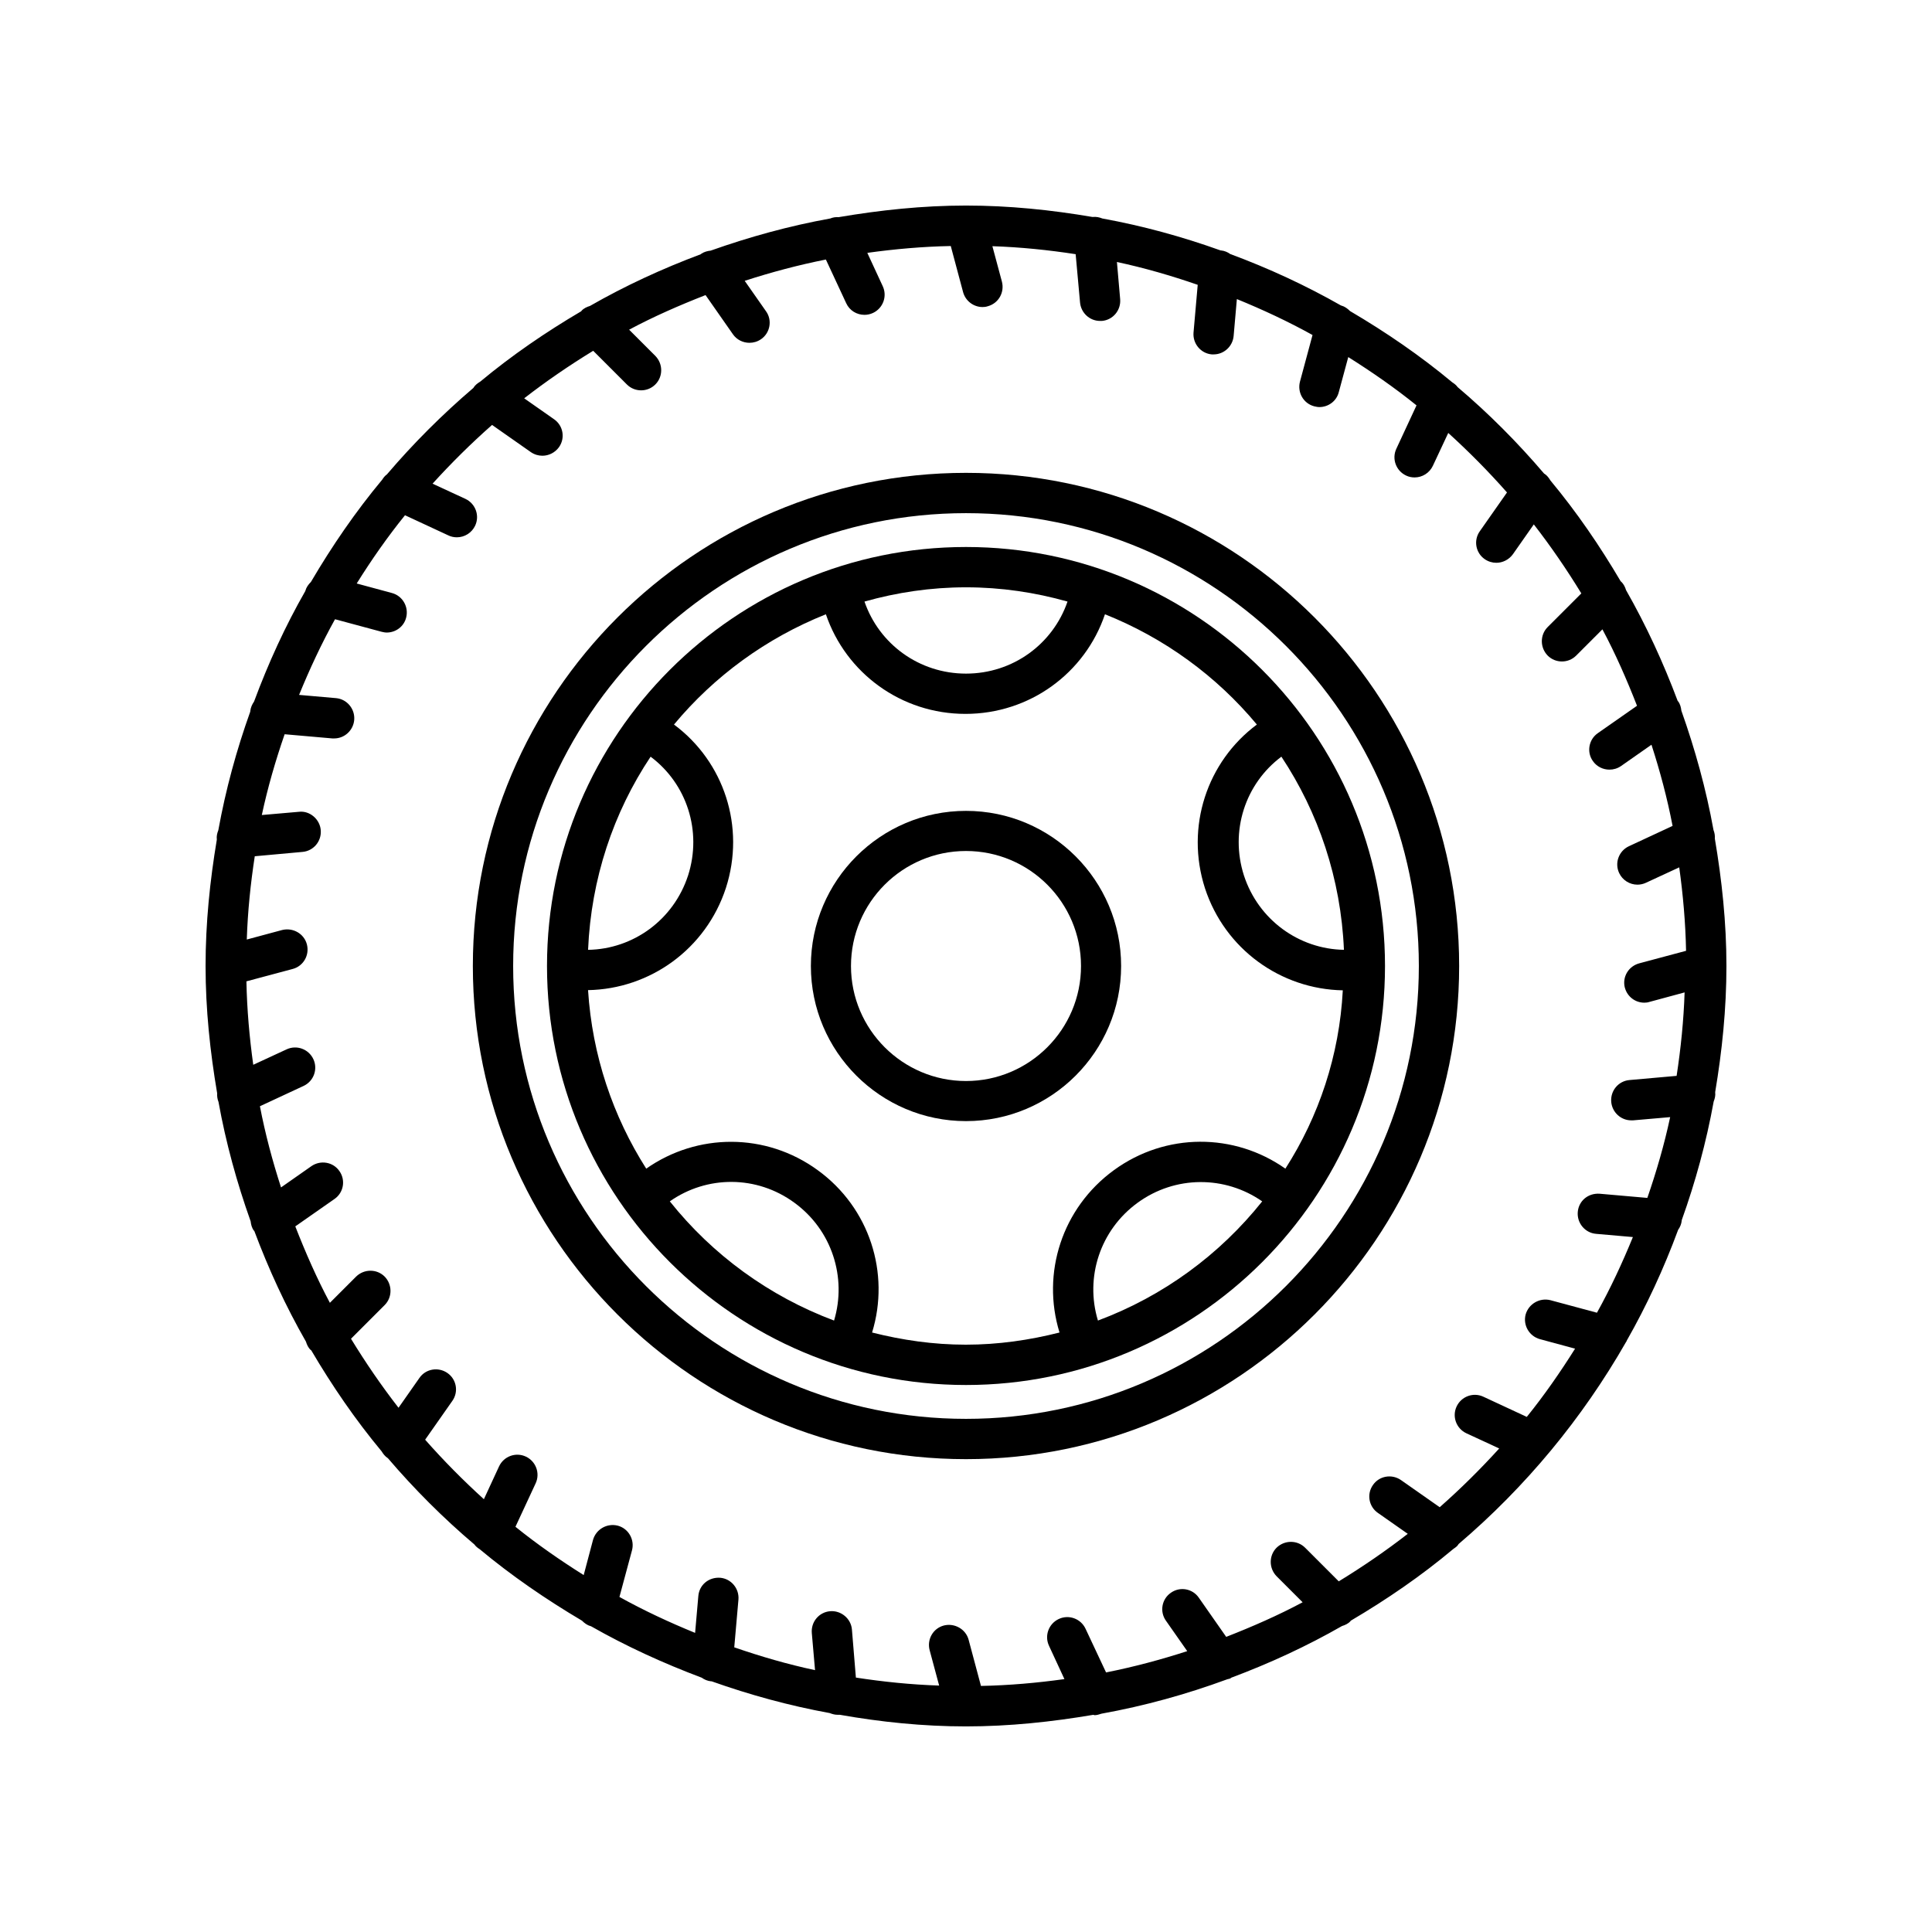
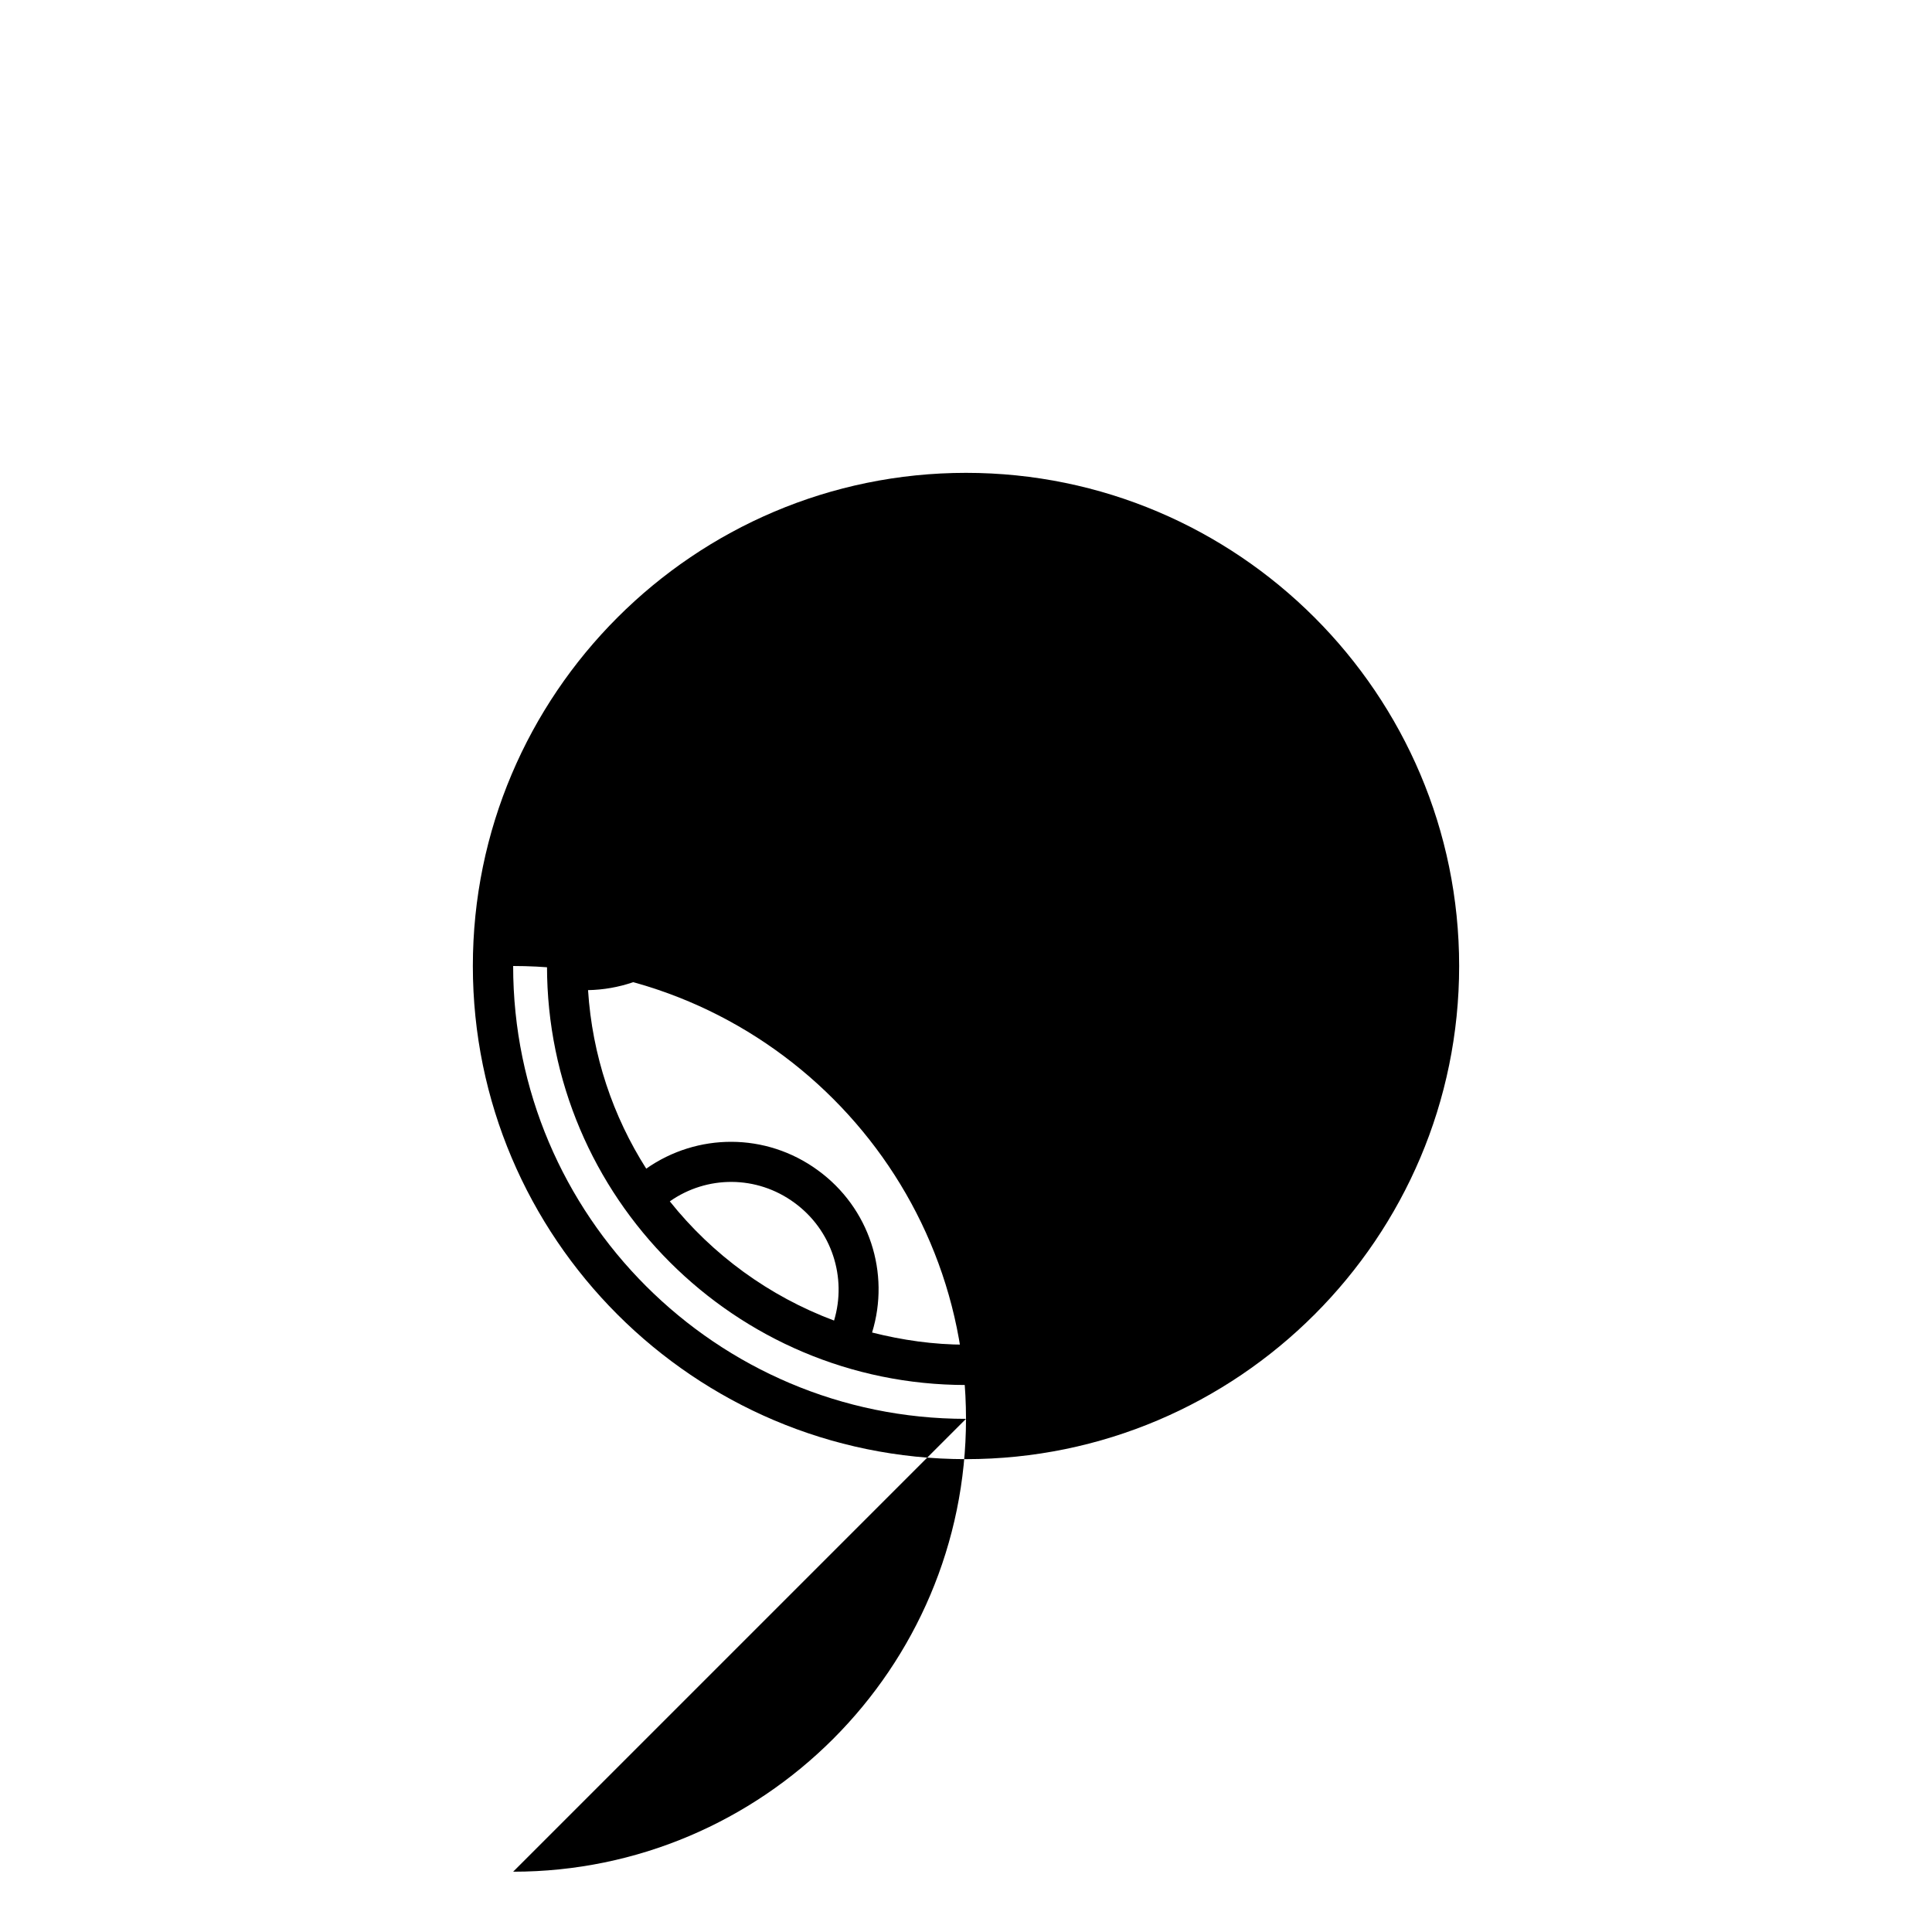
<svg xmlns="http://www.w3.org/2000/svg" fill="#000000" width="800px" height="800px" version="1.1" viewBox="144 144 512 512">
  <g>
-     <path d="m400 358.89c-22.672 0-41.109 18.438-41.109 41.109s18.438 41.109 41.109 41.109 41.109-18.438 41.109-41.109c0-22.668-18.438-41.109-41.109-41.109zm0 71.594c-16.777 0-30.48-13.652-30.48-30.48s13.652-30.48 30.48-30.48 30.48 13.652 30.48 30.48c0 16.824-13.707 30.48-30.48 30.48z" />
    <path d="m400 288.96c-61.262 0-111.04 49.828-111.04 111.04 0 61.262 49.828 111.04 111.04 111.04 61.211 0.004 111.04-49.773 111.04-111.04 0-61.215-49.777-111.04-111.04-111.04zm0 10.684c9.32 0 18.34 1.359 26.902 3.777-3.879 11.285-14.508 19.094-26.902 19.094s-23.023-7.809-26.902-19.094c8.562-2.418 17.582-3.777 26.902-3.777zm-83.582 44.887c9.574 7.152 13.703 19.699 9.926 31.488-3.828 11.738-14.508 19.496-26.5 19.699 0.805-18.84 6.699-36.375 16.574-51.188zm48.617 149.43c-17.23-6.449-32.242-17.434-43.527-31.59 9.824-6.902 23.023-6.953 33 0.352 9.973 7.254 13.953 19.852 10.527 31.238zm69.93 0c-3.477-11.438 0.555-23.98 10.531-31.234 9.977-7.254 23.176-7.203 33-0.352-11.289 14.152-26.254 25.137-43.531 31.586zm49.672-40.258c-13.504-9.523-31.691-9.621-45.445 0.402-13.754 10.027-19.246 27.305-14.41 43.023-7.961 2.016-16.223 3.223-24.836 3.223-8.613 0-16.879-1.211-24.836-3.223 4.836-15.719-0.656-33.051-14.41-43.023-13.754-10.027-31.941-9.875-45.445-0.402-8.816-13.855-14.309-29.977-15.418-47.309 16.426-0.301 31.234-10.883 36.527-27.055 5.238-16.223-0.504-33.504-13.754-43.328 10.68-12.848 24.484-22.922 40.254-29.223 5.289 15.566 19.949 26.398 36.98 26.398 17.027 0 31.691-10.781 36.98-26.398 15.77 6.297 29.574 16.375 40.254 29.223-13.199 9.824-18.992 27.105-13.754 43.379 5.289 16.172 20.102 26.754 36.527 27.055-0.906 17.281-6.348 33.406-15.215 47.258zm-1.055-109.18c9.824 14.812 15.77 32.344 16.574 51.188-11.941-0.203-22.672-7.961-26.5-19.699-3.781-11.789 0.352-24.332 9.926-31.488z" />
-     <path d="m400 269.31c-72.047 0-130.69 58.645-130.69 130.69 0 72.043 58.645 130.69 130.69 130.69 72.047 0 130.69-58.645 130.69-130.69 0-72.047-58.645-130.69-130.69-130.69zm0 250.7c-66.148 0-120.01-53.855-120.01-120.01s53.855-120.01 120.01-120.01c66.148 0 120.01 53.855 120.01 120.01 0 66.148-53.859 120.01-120.01 120.01z" />
-     <path d="m598.45 366.24c0.051-0.754-0.051-1.512-0.352-2.266-1.965-10.883-4.887-21.41-8.516-31.641-0.102-0.855-0.301-1.715-0.855-2.469 0-0.051-0.051-0.051-0.102-0.051-3.828-10.227-8.363-20.051-13.703-29.422-0.25-0.805-0.605-1.562-1.258-2.215-0.051-0.051-0.102-0.051-0.152-0.102-5.543-9.422-11.688-18.391-18.641-26.754-0.402-0.656-0.855-1.309-1.562-1.762-0.051 0-0.051 0-0.102-0.051-7.004-8.211-14.66-15.922-22.922-22.922-0.352-0.504-0.855-0.906-1.41-1.258-8.465-7.055-17.582-13.301-27.105-18.895-0.656-0.656-1.41-1.211-2.316-1.461h-0.051c-9.371-5.34-19.195-9.875-29.371-13.652-0.707-0.504-1.512-0.855-2.469-0.957h-0.102c-10.125-3.629-20.555-6.5-31.336-8.465-0.754-0.301-1.613-0.504-2.519-0.402h-0.102c-10.934-1.867-22.07-3.023-33.504-3.023-11.539 0-22.773 1.211-33.754 3.074-0.754-0.051-1.512 0.051-2.215 0.352-10.883 1.965-21.461 4.887-31.691 8.516-0.855 0.102-1.715 0.301-2.519 0.855-0.051 0-0.051 0.051-0.102 0.102-10.227 3.828-20.051 8.363-29.371 13.703-0.805 0.25-1.613 0.605-2.215 1.258-0.051 0.051-0.051 0.102-0.102 0.152-9.422 5.543-18.391 11.688-26.754 18.641-0.656 0.402-1.309 0.855-1.762 1.562 0 0 0 0.051-0.051 0.102-8.262 7.055-15.922 14.711-22.922 22.922-0.504 0.352-0.906 0.855-1.258 1.41-7.055 8.465-13.301 17.582-18.895 27.105-0.656 0.656-1.211 1.41-1.461 2.316v0.051c-5.34 9.32-9.824 19.145-13.602 29.32-0.504 0.754-0.906 1.562-1.008 2.57v0.102c-3.629 10.125-6.5 20.605-8.465 31.438-0.301 0.754-0.504 1.562-0.402 2.418v0.102c-1.82 10.883-2.977 22.016-2.977 33.453 0 11.539 1.211 22.773 3.074 33.754-0.051 0.754 0.051 1.512 0.352 2.266 1.965 10.883 4.887 21.461 8.516 31.641 0.102 0.855 0.301 1.715 0.855 2.469 0 0.051 0.051 0.051 0.102 0.051 3.828 10.227 8.363 20.051 13.703 29.371 0.25 0.805 0.605 1.613 1.258 2.215 0.051 0.051 0.102 0.051 0.152 0.102 5.543 9.422 11.688 18.391 18.641 26.754 0.402 0.656 0.855 1.258 1.562 1.762h0.051c7.055 8.262 14.711 15.922 22.973 22.922 0.352 0.504 0.855 0.906 1.41 1.258 8.465 7.055 17.582 13.301 27.105 18.941 0.656 0.656 1.41 1.211 2.316 1.461h0.051c9.371 5.34 19.195 9.824 29.371 13.652 0.707 0.504 1.512 0.855 2.469 0.957h0.152c10.078 3.578 20.504 6.449 31.285 8.414 0.656 0.25 1.309 0.453 2.066 0.453h0.504 0.102c10.883 1.922 22.016 3.082 33.453 3.082 11.539 0 22.773-1.211 33.754-3.074 0.102 0 0.203 0.102 0.301 0.102 0.605 0 1.258-0.203 1.863-0.402 11.438-2.066 22.52-5.141 33.199-9.07 0.352-0.152 0.707-0.102 1.059-0.352 0.051 0 0.051-0.051 0.102-0.102 10.227-3.828 20.051-8.363 29.371-13.703 0.805-0.25 1.613-0.605 2.215-1.258 0.051-0.051 0.051-0.102 0.102-0.152 9.574-5.644 18.691-11.891 27.156-18.992 0.504-0.352 1.008-0.656 1.359-1.211 0-0.051 0-0.051 0.051-0.102 17.734-15.113 32.746-33.199 44.387-53.555 0.051-0.102 0.152-0.152 0.152-0.25v-0.051c5.34-9.371 9.875-19.195 13.652-29.422 0.504-0.707 0.855-1.512 0.957-2.469v-0.102c3.629-10.125 6.5-20.605 8.465-31.438 0.301-0.754 0.504-1.562 0.402-2.418v-0.102c1.816-10.832 2.977-21.969 2.977-33.402 0-11.539-1.211-22.773-3.074-33.758zm-23.832 39.551c0.656 2.367 2.769 3.93 5.141 3.93 0.453 0 0.906-0.051 1.359-0.203l9.32-2.519c-0.25 7.508-1.008 14.863-2.117 22.117l-12.492 1.109c-2.922 0.25-5.09 2.82-4.836 5.793 0.25 2.769 2.57 4.887 5.289 4.887h0.504l9.824-0.855c-1.562 7.305-3.629 14.41-6.047 21.41l-12.645-1.109c-3.074-0.203-5.543 1.914-5.793 4.836s1.914 5.543 4.836 5.793l9.773 0.855c-2.82 6.902-5.945 13.602-9.523 20.051l-12.344-3.324c-2.82-0.707-5.742 0.957-6.551 3.777-0.754 2.82 0.906 5.742 3.777 6.551l9.32 2.519c-3.93 6.246-8.16 12.344-12.797 18.086l-11.488-5.34c-2.672-1.258-5.844-0.102-7.106 2.57-1.258 2.672-0.102 5.844 2.57 7.106l8.715 4.031c-4.988 5.492-10.227 10.68-15.77 15.566l-10.277-7.203c-2.418-1.664-5.742-1.109-7.406 1.309-1.715 2.418-1.109 5.742 1.309 7.406l7.91 5.543c-5.844 4.535-11.941 8.715-18.289 12.594l-8.918-8.918c-2.066-2.066-5.441-2.066-7.559 0-2.066 2.066-2.066 5.441 0 7.559l6.902 6.902c-6.5 3.477-13.301 6.449-20.254 9.168l-7.254-10.379c-1.664-2.418-4.988-3.023-7.406-1.309-2.418 1.664-3.023 4.988-1.309 7.406l5.644 8.062c-7.004 2.266-14.156 4.18-21.512 5.644l-5.441-11.586c-1.258-2.672-4.434-3.828-7.106-2.57-2.672 1.258-3.828 4.434-2.57 7.106l4.082 8.816c-7.254 1.008-14.609 1.664-22.117 1.812l-3.273-12.242c-0.754-2.82-3.727-4.484-6.551-3.777-2.871 0.754-4.535 3.68-3.777 6.551l2.519 9.371c-7.508-0.25-14.863-1.008-22.066-2.117l-1.051-12.75c-0.25-2.922-2.922-5.09-5.793-4.836-2.922 0.25-5.09 2.82-4.836 5.793l0.855 9.824c-7.305-1.562-14.41-3.629-21.41-6.047l1.109-12.645c0.25-2.922-1.914-5.543-4.836-5.793-3.074-0.203-5.543 1.914-5.793 4.836l-0.855 9.773c-6.902-2.82-13.602-5.945-20.051-9.523l3.324-12.344c0.754-2.82-0.906-5.793-3.777-6.551-2.871-0.707-5.742 0.957-6.551 3.777l-2.469 9.32c-6.246-3.93-12.344-8.16-18.086-12.797l5.34-11.488c1.258-2.672 0.102-5.844-2.57-7.106-2.672-1.258-5.844-0.102-7.106 2.57l-4.031 8.715c-5.492-4.988-10.68-10.227-15.566-15.77l7.203-10.277c1.715-2.418 1.109-5.742-1.309-7.406-2.418-1.664-5.742-1.109-7.406 1.309l-5.543 7.91c-4.535-5.844-8.715-11.941-12.594-18.289l8.918-8.918c2.066-2.066 2.066-5.441 0-7.559-2.066-2.066-5.441-2.066-7.559 0l-6.953 6.953c-3.477-6.5-6.449-13.301-9.168-20.254l10.379-7.254c2.418-1.664 3.023-4.988 1.309-7.406-1.664-2.418-4.988-2.973-7.406-1.309l-8.062 5.644c-2.266-7.004-4.18-14.156-5.594-21.512l11.586-5.391c2.672-1.258 3.828-4.434 2.57-7.106-1.258-2.672-4.434-3.828-7.106-2.57l-8.816 4.082c-1.008-7.254-1.664-14.609-1.812-22.117l12.242-3.273c2.871-0.754 4.535-3.68 3.777-6.551-0.754-2.82-3.68-4.484-6.551-3.777l-9.371 2.519c0.25-7.508 1.008-14.863 2.117-22.066l12.648-1.152c2.922-0.25 5.09-2.82 4.836-5.793-0.25-2.922-2.973-5.188-5.793-4.836l-9.824 0.855c1.562-7.305 3.629-14.41 6.047-21.41l12.645 1.109h0.504c2.719 0 5.039-2.117 5.289-4.887 0.25-2.922-1.914-5.543-4.836-5.793l-9.773-0.855c2.82-6.902 5.945-13.602 9.523-20.051l12.344 3.324c0.453 0.102 0.906 0.203 1.359 0.203 2.367 0 4.535-1.562 5.141-3.93 0.754-2.82-0.906-5.793-3.777-6.551l-9.32-2.519c3.93-6.297 8.16-12.344 12.797-18.086l11.488 5.34c0.707 0.352 1.512 0.504 2.266 0.504 2.016 0 3.93-1.16 4.836-3.074 1.258-2.672 0.102-5.844-2.57-7.106l-8.715-4.031c4.988-5.492 10.227-10.68 15.77-15.566l10.277 7.203c0.957 0.656 2.016 0.957 3.074 0.957 1.664 0 3.324-0.805 4.383-2.266 1.715-2.418 1.109-5.742-1.309-7.406l-7.91-5.543c5.844-4.535 11.941-8.715 18.289-12.594l8.918 8.918c1.059 1.059 2.418 1.562 3.777 1.562s2.719-0.504 3.777-1.562c2.066-2.066 2.066-5.441 0-7.559l-6.953-6.953c6.5-3.477 13.301-6.449 20.254-9.168l7.254 10.379c1.008 1.461 2.672 2.266 4.383 2.266 1.059 0 2.117-0.301 3.074-0.957 2.418-1.664 3.023-5.039 1.309-7.406l-5.644-8.062c7.004-2.266 14.156-4.18 21.512-5.644l5.391 11.586c0.906 1.965 2.82 3.074 4.836 3.074 0.754 0 1.512-0.152 2.266-0.504 2.672-1.258 3.828-4.434 2.57-7.106l-4.082-8.816c7.254-1.008 14.609-1.664 22.117-1.812l3.273 12.242c0.656 2.367 2.82 3.93 5.141 3.93 0.453 0 0.906-0.051 1.359-0.203 2.871-0.754 4.535-3.68 3.777-6.551l-2.519-9.371c7.508 0.25 14.863 1.008 22.066 2.117l1.164 12.801c0.25 2.769 2.57 4.887 5.289 4.887h0.504c2.922-0.25 5.09-2.82 4.836-5.793l-0.855-9.824c7.305 1.562 14.41 3.629 21.41 6.047l-1.109 12.645c-0.25 2.922 1.914 5.543 4.836 5.793h0.504c2.719 0 5.039-2.117 5.289-4.887l0.855-9.773c6.902 2.82 13.602 5.945 20.051 9.523l-3.324 12.344c-0.754 2.871 0.906 5.793 3.777 6.551 0.453 0.102 0.906 0.203 1.359 0.203 2.367 0 4.535-1.562 5.141-3.93l2.519-9.32c6.246 3.93 12.344 8.16 18.086 12.797l-5.34 11.488c-1.258 2.672-0.102 5.844 2.57 7.106 0.707 0.352 1.512 0.504 2.266 0.504 2.016 0 3.93-1.16 4.836-3.074l4.082-8.715c5.492 4.988 10.68 10.227 15.566 15.77l-7.203 10.277c-1.715 2.418-1.109 5.742 1.309 7.406 0.957 0.656 2.016 0.957 3.074 0.957 1.664 0 3.324-0.805 4.383-2.266l5.543-7.91c4.535 5.844 8.715 11.941 12.594 18.289l-8.918 8.918c-2.066 2.066-2.066 5.441 0 7.559 1.059 1.059 2.418 1.562 3.777 1.562s2.719-0.504 3.777-1.562l6.953-6.953c3.477 6.5 6.449 13.301 9.168 20.254l-10.379 7.254c-2.418 1.664-3.023 5.039-1.309 7.406 1.008 1.461 2.672 2.266 4.383 2.266 1.059 0 2.117-0.301 3.074-0.957l8.062-5.644c2.266 7.004 4.18 14.156 5.594 21.512l-11.586 5.391c-2.672 1.258-3.828 4.434-2.57 7.106 0.906 1.914 2.82 3.074 4.836 3.074 0.754 0 1.512-0.152 2.266-0.504l8.816-4.082c1.008 7.254 1.664 14.609 1.812 22.117l-12.242 3.273c-3.062 0.75-4.727 3.723-3.973 6.543z" />
+     <path d="m400 269.31c-72.047 0-130.69 58.645-130.69 130.69 0 72.043 58.645 130.69 130.69 130.69 72.047 0 130.69-58.645 130.69-130.69 0-72.047-58.645-130.69-130.69-130.69zm0 250.7c-66.148 0-120.01-53.855-120.01-120.01c66.148 0 120.01 53.855 120.01 120.01 0 66.148-53.859 120.01-120.01 120.01z" />
  </g>
</svg>